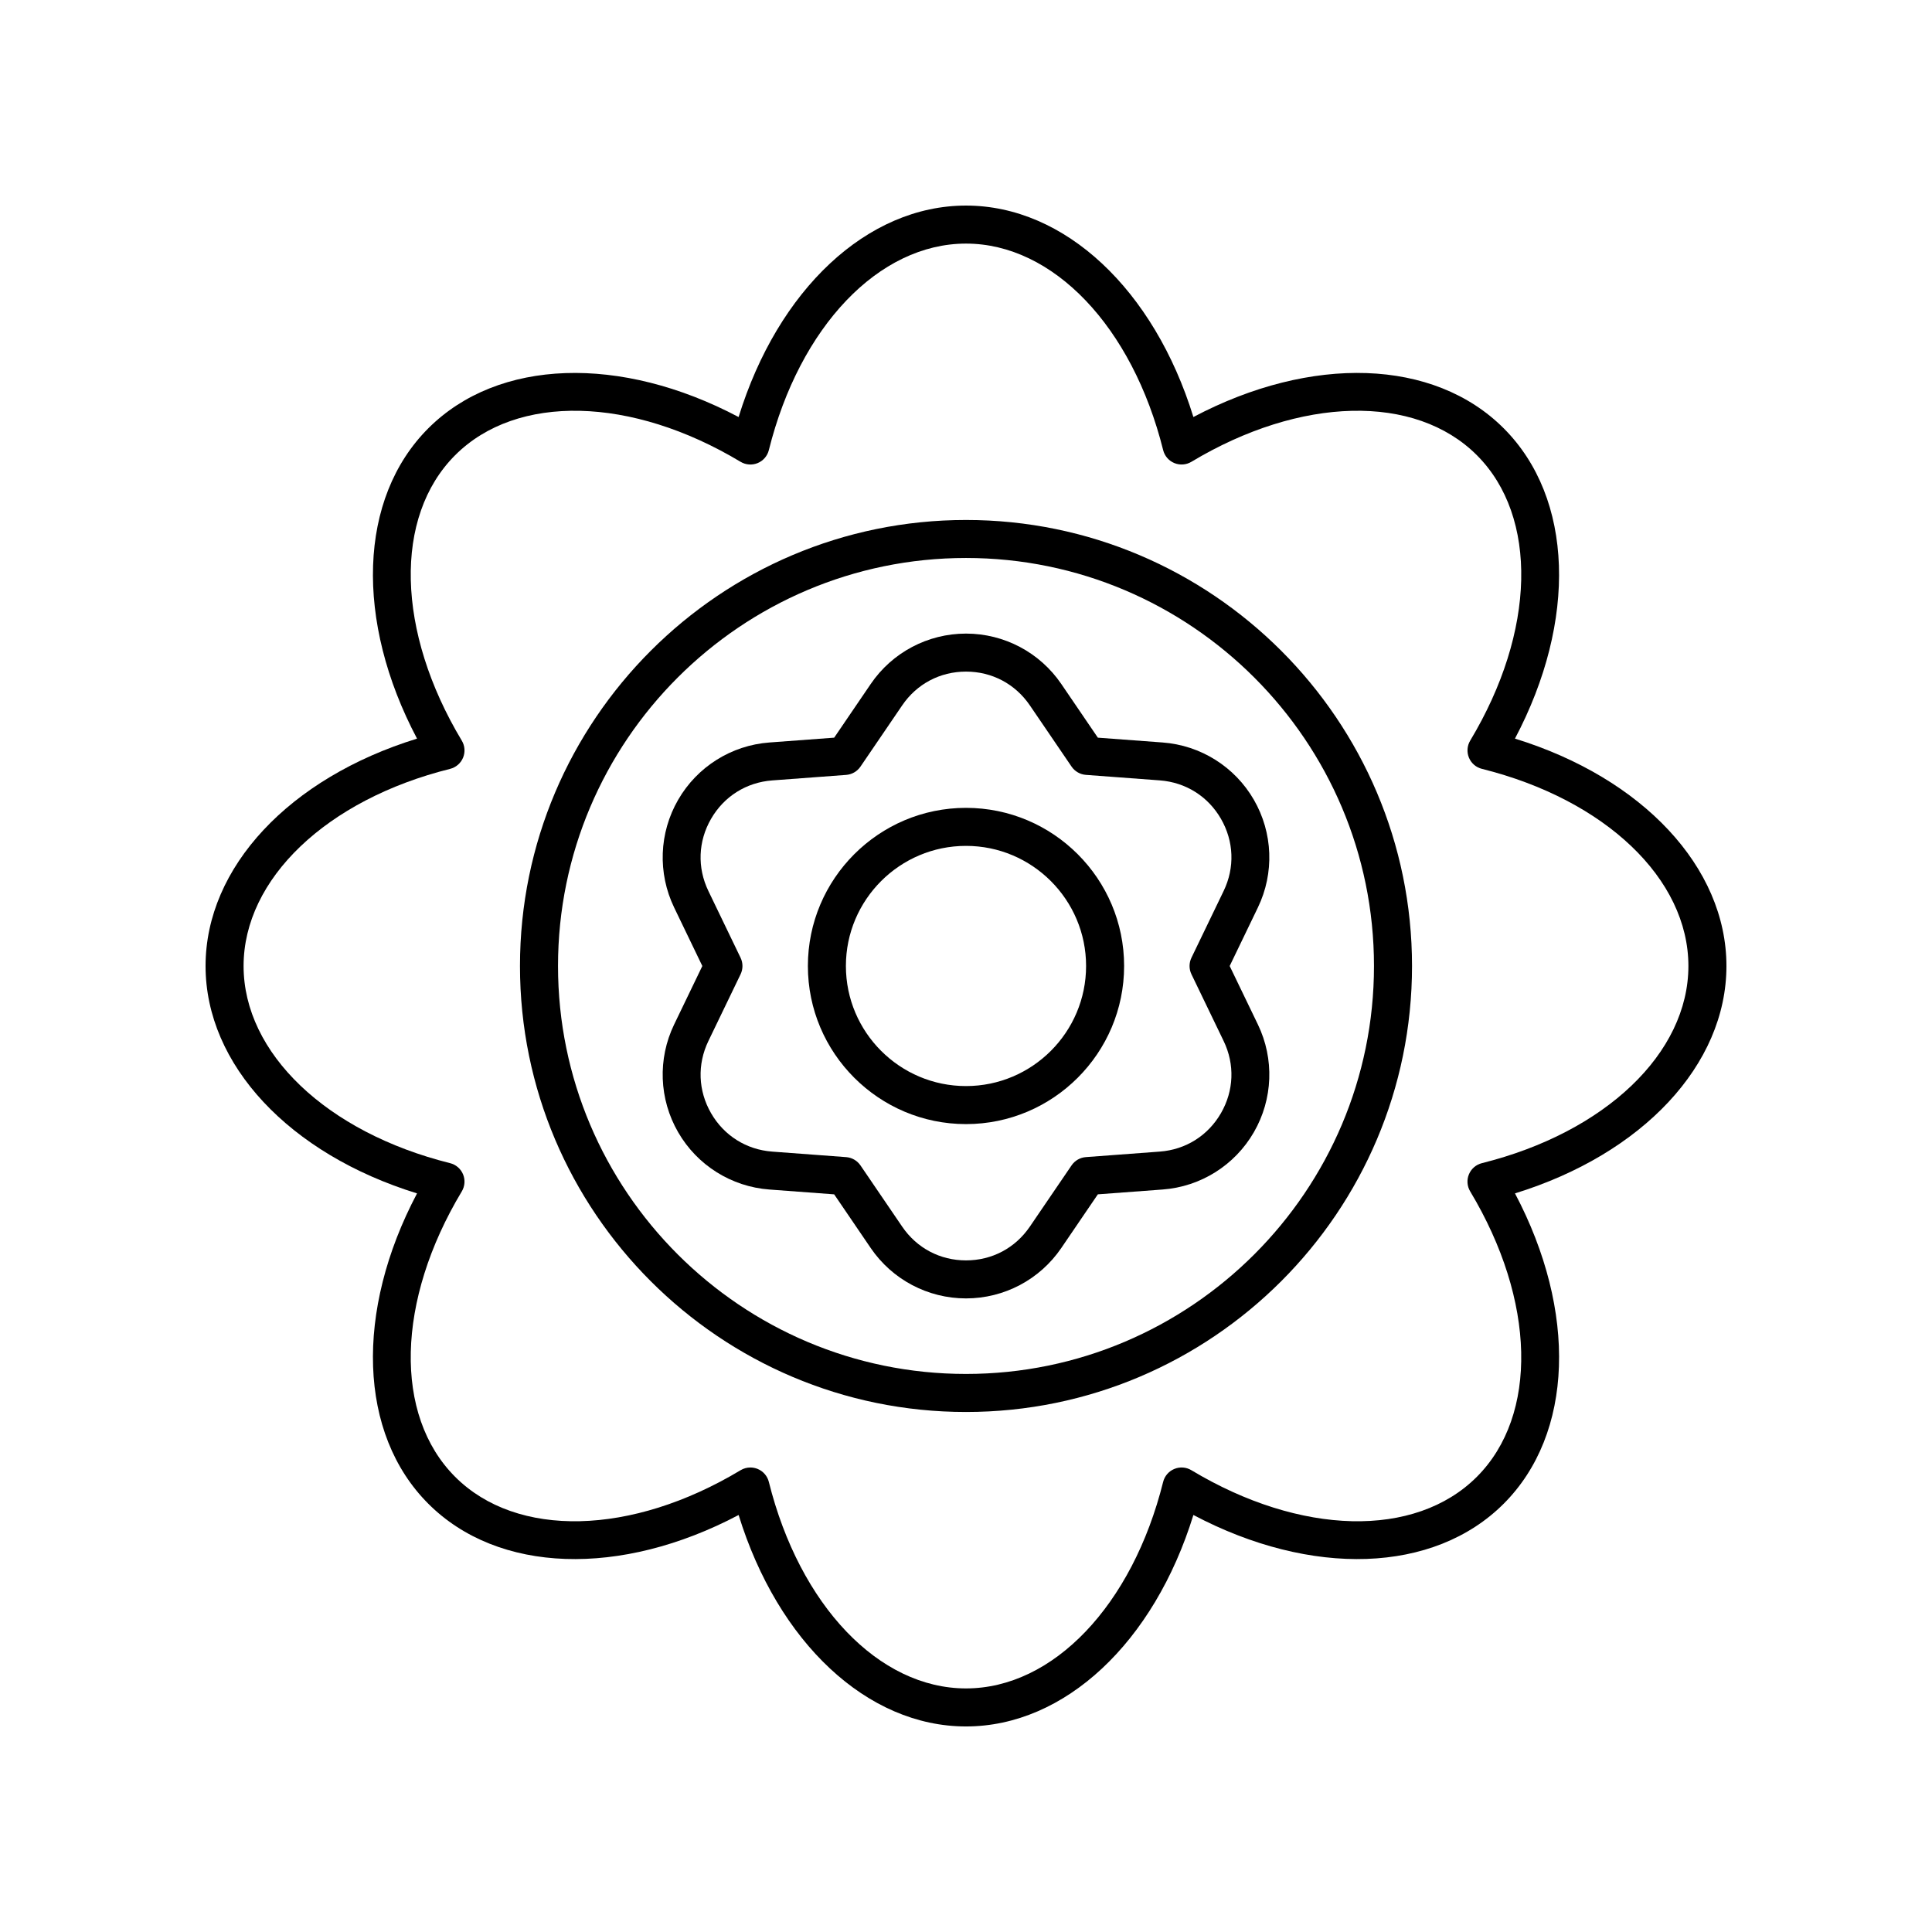
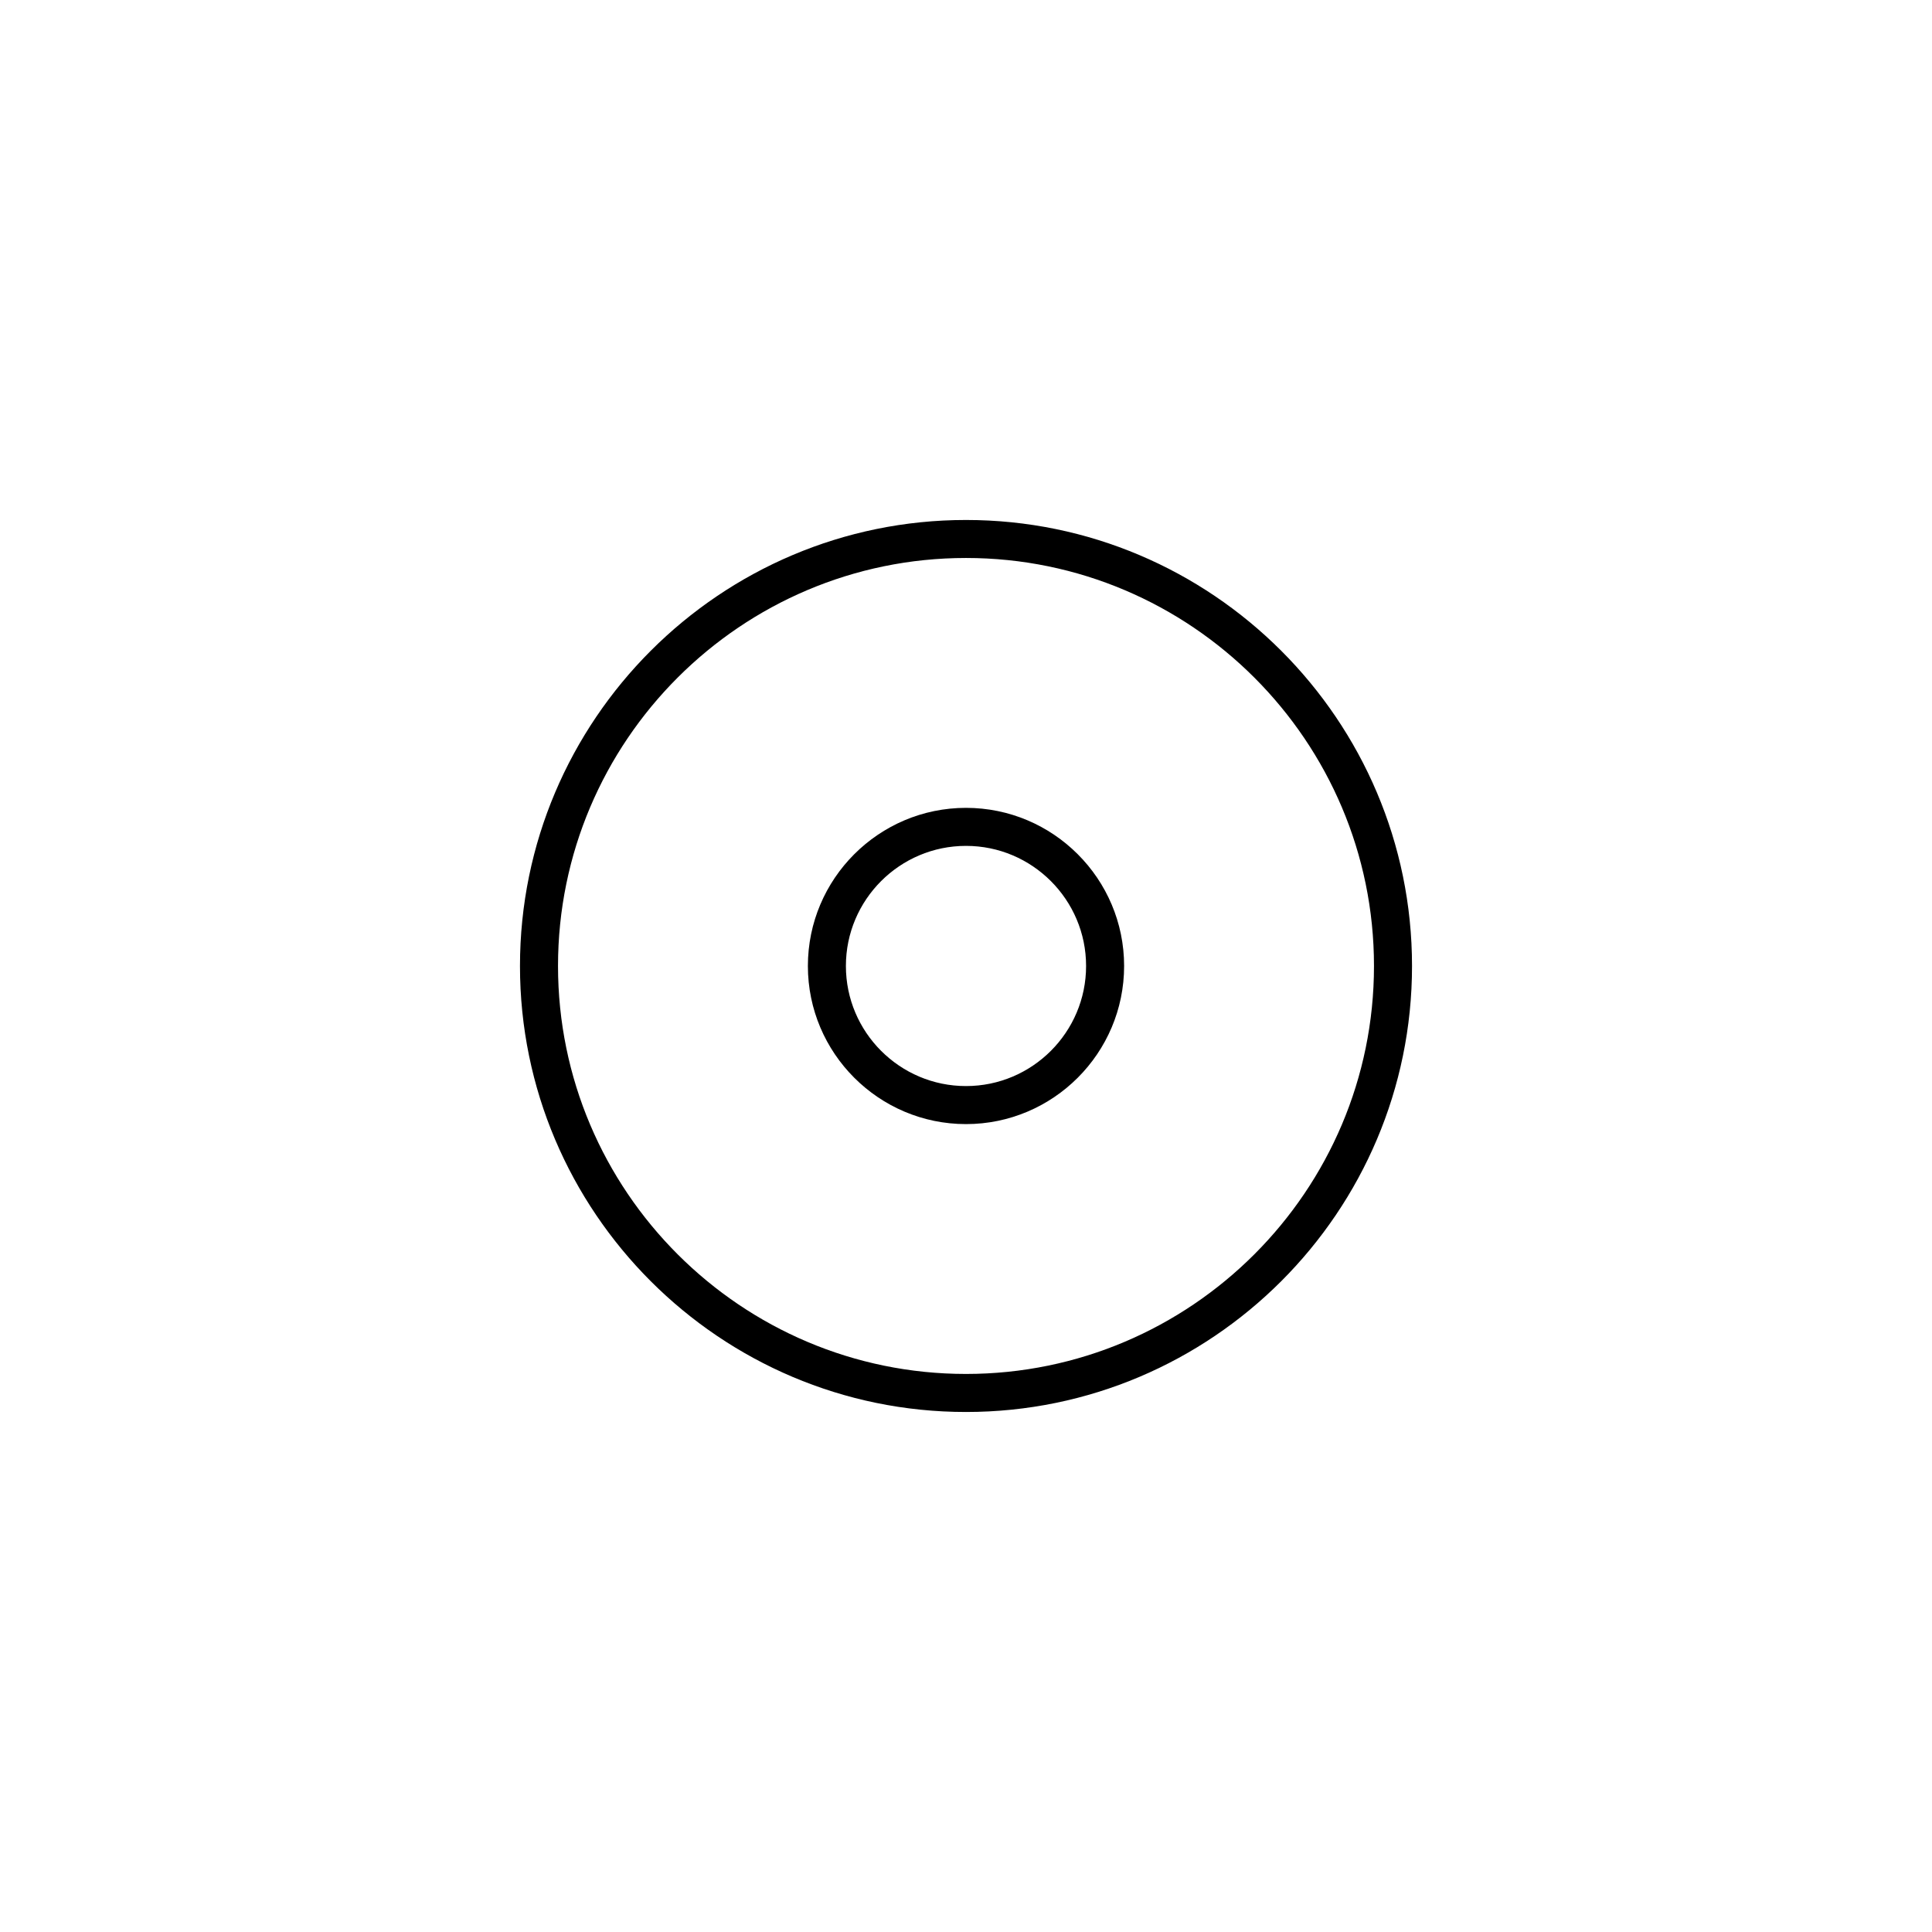
<svg xmlns="http://www.w3.org/2000/svg" fill="#000000" width="800px" height="800px" version="1.1" viewBox="144 144 512 512">
  <g>
-     <path d="m545.48 339.74c16.52-31.262 15.535-63.719-2.984-82.238-18.52-18.523-50.973-19.496-82.234-2.988-10.43-33.785-34.074-56.035-60.262-56.035s-49.836 22.254-60.262 56.039c-31.258-16.516-63.711-15.527-82.234 2.988-18.52 18.52-19.504 50.977-2.984 82.238-33.789 10.422-56.043 34.066-56.043 60.258 0 26.188 22.254 49.836 56.043 60.262-16.52 31.262-15.535 63.719 2.984 82.238 18.516 18.523 50.973 19.496 82.238 2.988 10.426 33.781 34.066 56.035 60.258 56.035 26.188 0 49.832-22.254 60.262-56.039 31.266 16.52 63.719 15.531 82.238-2.988 18.52-18.52 19.504-50.977 2.984-82.238 33.781-10.426 56.039-34.07 56.039-60.258 0-26.191-22.258-49.836-56.043-60.262zm-8.766 112.51c-1.551 0.391-2.824 1.484-3.434 2.961-0.613 1.477-0.488 3.152 0.336 4.523 17.371 28.926 18.078 59.32 1.758 75.645-16.32 16.32-46.727 15.617-75.645-1.758-1.375-0.828-3.051-0.949-4.523-0.336-1.473 0.609-2.574 1.883-2.961 3.434-8.168 32.738-29.164 54.73-52.246 54.73s-44.078-21.992-52.25-54.73c-0.387-1.551-1.484-2.824-2.961-3.434-0.621-0.254-1.273-0.383-1.93-0.383-0.902 0-1.801 0.242-2.594 0.719-28.914 17.371-59.316 18.082-75.645 1.758-16.32-16.324-15.617-46.719 1.758-75.645 0.82-1.367 0.945-3.047 0.336-4.523-0.609-1.477-1.883-2.574-3.434-2.961-32.734-8.168-54.73-29.164-54.73-52.246 0-23.086 21.996-44.078 54.73-52.246 1.551-0.391 2.824-1.484 3.434-2.961 0.613-1.477 0.488-3.152-0.336-4.523-17.371-28.926-18.078-59.32-1.758-75.645 16.324-16.32 46.723-15.617 75.645 1.758 1.371 0.82 3.047 0.941 4.523 0.336 1.473-0.609 2.574-1.883 2.961-3.434 8.168-32.742 29.164-54.734 52.25-54.734s44.082 21.992 52.25 54.73c0.387 1.551 1.484 2.824 2.961 3.434 1.473 0.605 3.148 0.488 4.523-0.336 28.918-17.367 59.324-18.074 75.645-1.758 16.32 16.324 15.617 46.719-1.758 75.645-0.82 1.367-0.945 3.047-0.336 4.523 0.609 1.477 1.883 2.574 3.434 2.961 32.734 8.172 54.727 29.164 54.727 52.25 0 23.082-21.992 44.078-54.73 52.246z" />
    <path d="m400 281.8c-65.172 0-118.2 53.023-118.2 118.2-0.004 65.168 53.02 118.19 118.2 118.19 65.172 0 118.2-53.023 118.2-118.19 0-65.172-53.023-118.2-118.2-118.2zm0 226.31c-59.617 0-108.12-48.5-108.12-108.12s48.5-108.12 108.12-108.12c59.617 0 108.12 48.5 108.12 108.12 0 59.613-48.5 108.12-108.12 108.12z" />
    <path d="m400 358.09c-23.105 0-41.902 18.801-41.902 41.902-0.004 23.105 18.793 41.906 41.902 41.906 23.105 0 41.902-18.801 41.902-41.902 0-23.105-18.797-41.906-41.902-41.906zm0 73.73c-17.551 0-31.828-14.277-31.828-31.828 0-17.547 14.277-31.824 31.828-31.824 17.547 0 31.824 14.277 31.824 31.828 0 17.547-14.277 31.824-31.824 31.824z" />
-     <path d="m476.29 355.95c-5.059-8.758-14.102-14.434-24.184-15.184l-17.164-1.277-9.691-14.234c-5.695-8.355-15.133-13.348-25.246-13.348s-19.551 4.992-25.246 13.348l-9.691 14.234-17.164 1.277c-10.082 0.746-19.125 6.426-24.184 15.184-5.059 8.758-5.457 19.43-1.066 28.547l7.473 15.504-7.477 15.504c-4.391 9.117-3.992 19.789 1.066 28.547 5.059 8.758 14.102 14.434 24.184 15.184l17.164 1.277 9.691 14.234c5.695 8.352 15.137 13.344 25.25 13.344s19.551-4.992 25.246-13.348l9.691-14.234 17.164-1.277c10.082-0.746 19.125-6.426 24.184-15.184s5.457-19.43 1.066-28.547l-7.477-15.5 7.477-15.504c4.391-9.117 3.992-19.789-1.066-28.547zm-8.012 24.168-8.531 17.691c-0.668 1.383-0.668 2.996 0 4.379l8.531 17.691c2.988 6.195 2.727 13.172-0.715 19.129-3.441 5.953-9.348 9.664-16.207 10.176l-19.586 1.461c-1.531 0.113-2.926 0.922-3.789 2.184l-11.059 16.234c-3.875 5.691-10.043 8.953-16.918 8.953-6.879 0-13.047-3.262-16.918-8.949l-11.059-16.234c-0.867-1.266-2.262-2.07-3.789-2.184l-19.586-1.461c-6.859-0.512-12.766-4.223-16.207-10.176-3.441-5.957-3.699-12.934-0.715-19.129l8.531-17.691c0.668-1.383 0.668-2.996 0-4.379l-8.531-17.691c-2.988-6.195-2.727-13.172 0.715-19.129 3.441-5.953 9.348-9.664 16.207-10.176l19.586-1.461c1.531-0.113 2.926-0.922 3.789-2.184l11.059-16.234c3.871-5.695 10.039-8.957 16.918-8.957s13.047 3.262 16.918 8.949l11.059 16.234c0.867 1.266 2.262 2.07 3.789 2.184l19.586 1.461c6.859 0.512 12.766 4.223 16.207 10.176 3.441 5.961 3.703 12.938 0.715 19.133z" />
  </g>
</svg>